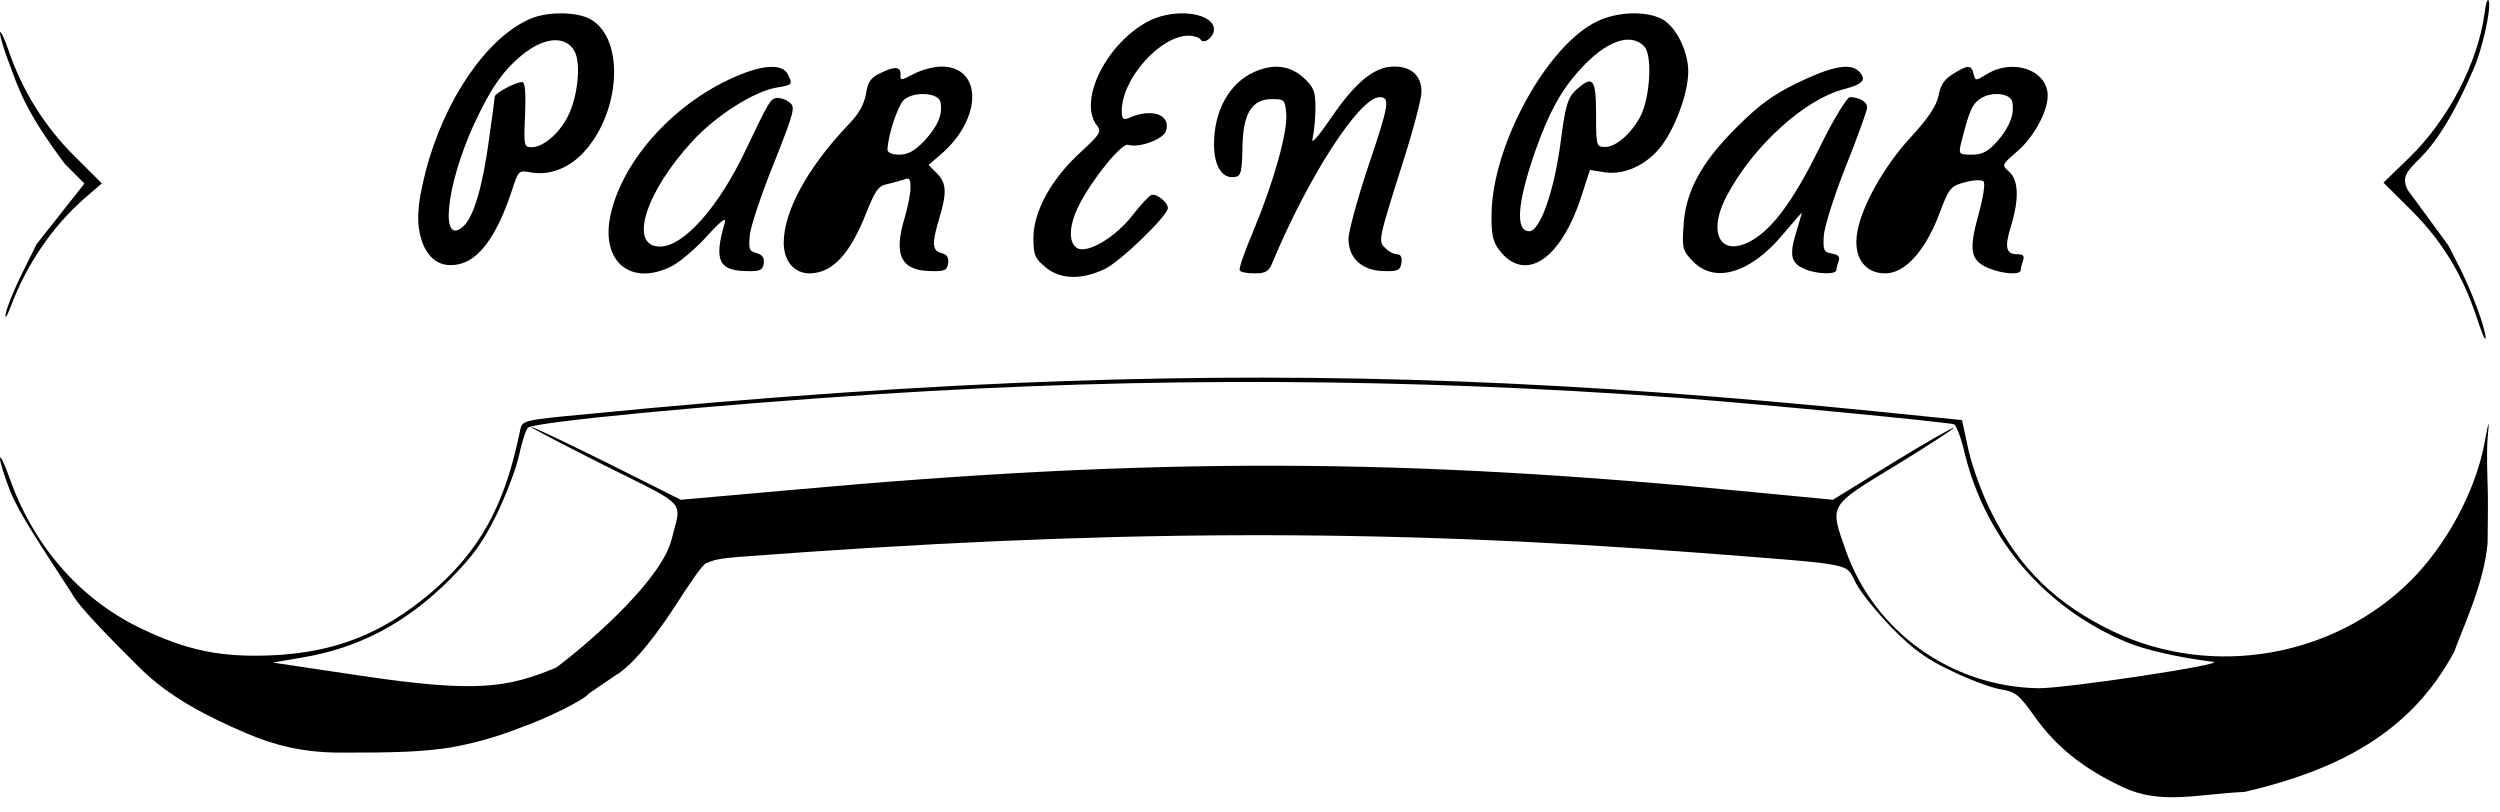
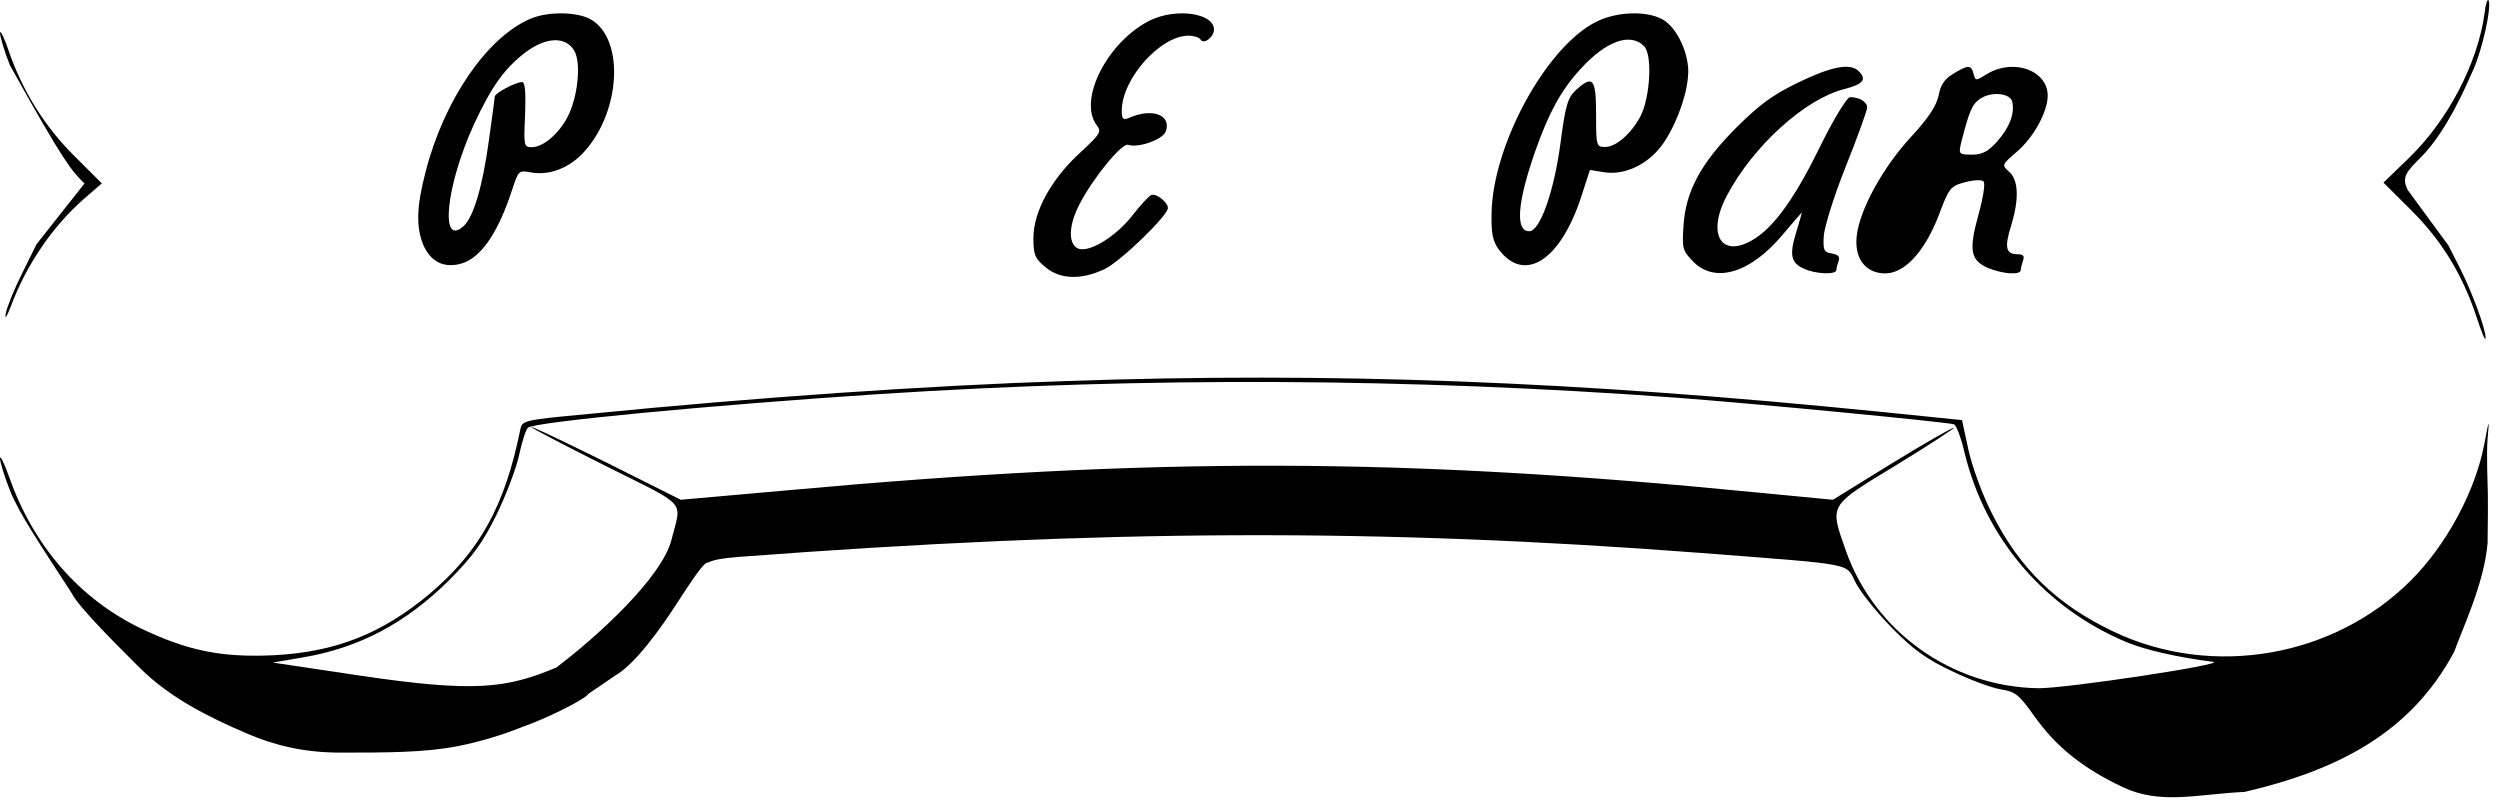
<svg xmlns="http://www.w3.org/2000/svg" width="191" height="62" viewBox="0 0 191 62" fill="none">
  <path d="M189.816 1.045C189.288 4.85 187.028 9.181 184.034 12.078L182.097 13.951L184.181 16.029C186.529 18.341 188.143 21.004 189.2 24.194C189.582 25.364 189.875 26.096 189.904 25.832C189.904 25.13 188.906 22.409 187.938 20.477L187.057 18.75L183.952 14.521C183.452 13.521 183.87 13.102 184.952 12.021C186.952 10.021 188.437 6.488 188.965 5.318C189.64 3.796 190.345 0.665 190.139 0.05C190.051 -0.155 189.904 0.284 189.816 1.045Z" fill="black" />
-   <path d="M0 2.509C0 2.772 0.323 3.913 0.763 4.996C1.409 6.752 1.952 8.521 4.952 12.521C4.952 12.521 5.452 13.021 6.452 14.021L2.788 18.663L1.702 20.858C1.086 22.087 0.528 23.462 0.44 23.96C0.352 24.457 0.528 24.194 0.851 23.345C2.025 20.214 4.021 17.287 6.428 15.18L7.778 14.01L5.724 11.961C3.463 9.737 1.732 6.986 0.675 3.913C0.323 2.86 0 2.245 0 2.509Z" fill="black" />
+   <path d="M0 2.509C0 2.772 0.323 3.913 0.763 4.996C4.952 12.521 5.452 13.021 6.452 14.021L2.788 18.663L1.702 20.858C1.086 22.087 0.528 23.462 0.44 23.96C0.352 24.457 0.528 24.194 0.851 23.345C2.025 20.214 4.021 17.287 6.428 15.18L7.778 14.01L5.724 11.961C3.463 9.737 1.732 6.986 0.675 3.913C0.323 2.86 0 2.245 0 2.509Z" fill="black" />
  <path d="M40.5 1.442C37.184 2.876 33.925 7.646 32.517 13.119C31.812 15.84 31.783 17.333 32.34 18.708C32.869 19.908 33.749 20.435 34.982 20.201C36.596 19.908 37.976 18.006 39.121 14.523C39.62 13.002 39.62 13.002 40.588 13.177C41.938 13.411 43.377 12.884 44.492 11.743C47.398 8.729 47.779 3.052 45.167 1.501C44.14 0.886 41.85 0.857 40.5 1.442ZM43.905 3.929C44.404 4.895 44.14 7.412 43.377 8.904C42.702 10.221 41.498 11.246 40.618 11.246C40.031 11.246 40.001 11.129 40.119 8.758C40.177 7.002 40.119 6.271 39.884 6.271C39.385 6.271 37.8 7.119 37.8 7.383C37.8 7.5 37.594 8.963 37.36 10.66C36.89 14.172 36.186 16.572 35.422 17.274C33.573 18.942 34.072 14.172 36.215 9.49C37.565 6.593 38.534 5.246 40.119 4.017C41.762 2.788 43.259 2.759 43.905 3.929Z" fill="black" />
-   <path d="M56.56 5.698C51.688 7.659 47.579 12.137 46.64 16.439C45.877 20.009 48.195 21.911 51.336 20.331C51.952 20.009 53.156 18.985 54.007 18.048C55.181 16.761 55.533 16.526 55.357 17.082C54.535 19.892 54.917 20.682 57.03 20.711C58.057 20.741 58.263 20.653 58.351 20.126C58.41 19.687 58.233 19.453 57.793 19.336C57.236 19.189 57.177 19.014 57.294 17.902C57.382 17.2 58.204 14.741 59.143 12.429C60.728 8.42 60.787 8.157 60.288 7.806C59.995 7.571 59.554 7.454 59.319 7.484C58.85 7.571 58.762 7.718 56.942 11.522C54.887 15.853 52.216 18.838 50.426 18.838C47.99 18.838 49.311 14.653 52.95 10.732C54.741 8.801 57.617 6.986 59.319 6.693C60.582 6.489 60.582 6.459 60.171 5.64C59.76 4.908 58.439 4.938 56.56 5.698Z" fill="black" />
-   <path d="M67.274 5.581C66.511 5.933 66.305 6.254 66.158 7.191C66.012 7.981 65.601 8.742 64.779 9.561C61.697 12.81 59.877 16.146 59.877 18.546C59.877 19.95 60.67 20.887 61.873 20.887C63.605 20.858 64.955 19.424 66.217 16.175C66.863 14.566 67.127 14.185 67.773 14.068C68.184 13.98 68.771 13.805 69.064 13.717C69.475 13.541 69.563 13.659 69.563 14.332C69.563 14.8 69.358 15.824 69.123 16.614C68.242 19.482 68.829 20.682 71.119 20.711C72.175 20.741 72.352 20.653 72.44 20.126C72.498 19.687 72.352 19.453 71.941 19.336C71.207 19.16 71.177 18.604 71.764 16.673C72.352 14.712 72.322 13.98 71.559 13.22L70.943 12.605L71.823 11.844C75.052 9.122 75.111 5.084 71.911 5.084C71.354 5.084 70.385 5.347 69.827 5.64C68.888 6.137 68.771 6.167 68.8 5.757C68.859 5.084 68.389 5.025 67.274 5.581ZM71.853 7.806C72.029 8.742 71.677 9.591 70.649 10.732C69.886 11.522 69.387 11.815 68.712 11.815C68.184 11.815 67.802 11.668 67.802 11.434C67.861 10.235 68.624 7.952 69.123 7.571C69.945 6.957 71.735 7.103 71.853 7.806Z" fill="black" />
  <path d="M87.875 1.554C84.617 3.164 82.328 7.642 83.795 9.573C84.177 10.07 84.059 10.246 82.504 11.68C80.302 13.699 78.952 16.187 78.952 18.177C78.952 19.465 79.07 19.757 79.862 20.401C80.978 21.367 82.65 21.396 84.412 20.547C85.586 19.991 89.225 16.48 89.225 15.894C89.225 15.455 88.345 14.753 87.963 14.899C87.758 14.987 87.112 15.689 86.525 16.45C85.204 18.148 83.032 19.435 82.269 18.938C81.594 18.499 81.682 17.153 82.445 15.66C83.472 13.641 85.732 10.861 86.202 11.066C86.965 11.329 88.873 10.656 89.079 10.012C89.489 8.754 87.993 8.227 86.231 9.017C85.791 9.193 85.703 9.076 85.703 8.461C85.703 6.032 88.638 2.725 90.81 2.725C91.221 2.725 91.632 2.871 91.72 3.018C91.955 3.427 92.747 2.842 92.747 2.257C92.747 0.998 89.871 0.589 87.875 1.554Z" fill="black" />
-   <path d="M95.833 5.494C93.925 6.342 92.751 8.449 92.751 11.025C92.751 12.722 93.397 13.717 94.394 13.512C94.805 13.454 94.894 13.073 94.923 11.317C94.952 8.683 95.627 7.571 97.183 7.571C98.122 7.571 98.181 7.63 98.269 8.683C98.386 10.088 97.3 13.951 95.745 17.668C95.099 19.189 94.629 20.536 94.717 20.653C94.776 20.799 95.304 20.887 95.862 20.887C96.684 20.887 96.948 20.741 97.212 20.067C99.971 13.454 103.875 7.425 105.401 7.425C106.223 7.425 106.135 7.981 104.491 12.839C103.699 15.239 103.024 17.697 103.024 18.253C103.024 19.745 104.081 20.682 105.724 20.711C106.81 20.741 106.986 20.653 107.074 20.067C107.133 19.658 107.016 19.424 106.722 19.424C106.487 19.424 106.076 19.219 105.842 18.955C105.284 18.429 105.284 18.399 107.162 12.459C107.955 10 108.601 7.542 108.601 7.015C108.601 5.786 107.838 5.084 106.517 5.084C105.02 5.084 103.611 6.225 101.732 8.947C100.588 10.615 100.118 11.112 100.294 10.498C100.412 10 100.5 8.976 100.5 8.186C100.5 6.957 100.353 6.635 99.56 5.903C98.504 4.996 97.3 4.85 95.833 5.494Z" fill="black" />
  <path d="M122.028 1.629C118.212 3.443 114.044 11.023 113.956 16.29C113.927 17.841 114.044 18.427 114.514 19.071C116.481 21.675 119.24 19.89 120.825 14.973L121.47 12.983L122.556 13.159C124.229 13.422 126.137 12.457 127.223 10.73C128.251 9.121 128.984 6.896 128.984 5.404C128.955 3.853 128.016 1.98 126.959 1.453C125.756 0.809 123.525 0.897 122.028 1.629ZM125.609 3.531C126.255 4.175 126.079 7.394 125.345 8.857C124.64 10.203 123.466 11.228 122.644 11.228C121.969 11.228 121.94 11.169 121.94 8.74C121.94 5.989 121.705 5.697 120.384 6.896C119.768 7.482 119.592 8.067 119.21 11.023C118.711 14.681 117.655 17.666 116.833 17.666C115.747 17.666 115.923 15.471 117.302 11.52C118.33 8.623 119.24 6.926 120.737 5.287C122.674 3.151 124.552 2.448 125.609 3.531Z" fill="black" />
  <path d="M137.365 6.313C135.428 7.249 134.401 8.01 132.669 9.737C129.939 12.459 128.765 14.653 128.618 17.287C128.501 19.014 128.56 19.16 129.382 20.009C131.055 21.677 133.755 20.858 136.22 17.902C137.013 16.965 137.659 16.204 137.659 16.263C137.659 16.321 137.453 16.994 137.218 17.785C136.69 19.511 136.837 20.097 137.835 20.536C138.715 20.945 140.3 21.004 140.3 20.623C140.3 20.477 140.388 20.155 140.476 19.921C140.594 19.599 140.418 19.453 139.948 19.365C139.361 19.277 139.273 19.131 139.332 18.077C139.361 17.404 140.095 15.034 141.005 12.751C141.915 10.469 142.648 8.449 142.648 8.215C142.648 7.776 142.061 7.425 141.328 7.425C141.122 7.425 140.124 9.035 139.156 10.995C137.248 14.917 135.692 17.141 134.166 18.165C131.583 19.892 130.291 17.989 131.965 14.887C133.96 11.142 137.894 7.571 140.887 6.81C142.355 6.43 142.648 6.079 142.003 5.435C141.357 4.791 139.889 5.084 137.365 6.313Z" fill="black" />
  <path d="M149.223 5.64C148.548 6.05 148.255 6.489 148.108 7.308C147.932 8.098 147.345 9.005 145.995 10.469C143.852 12.78 142.061 16.058 141.856 18.019C141.651 19.745 142.531 20.887 144.028 20.887C145.525 20.887 147.051 19.219 148.137 16.409C148.9 14.361 149.018 14.214 150.133 13.922C150.779 13.746 151.425 13.717 151.542 13.863C151.689 13.98 151.513 15.122 151.16 16.38C150.397 19.131 150.544 19.892 151.894 20.477C153.039 20.945 154.389 21.033 154.389 20.623C154.389 20.477 154.477 20.155 154.565 19.892C154.683 19.541 154.565 19.424 154.125 19.424C153.244 19.424 153.127 18.897 153.655 17.229C154.272 15.18 154.213 13.775 153.509 13.132C152.922 12.605 152.922 12.605 154.066 11.61C155.358 10.527 156.444 8.537 156.444 7.308C156.444 5.377 153.831 4.44 151.836 5.64C150.926 6.196 150.926 6.196 150.779 5.64C150.603 4.938 150.368 4.938 149.223 5.64ZM153.743 7.806C153.919 8.713 153.538 9.708 152.599 10.79C151.894 11.581 151.454 11.815 150.661 11.815C149.693 11.815 149.634 11.786 149.81 10.995C150.427 8.537 150.661 7.981 151.248 7.571C152.1 6.957 153.626 7.103 153.743 7.806Z" fill="black" />
  <path d="M81.509 29.11C70.796 29.461 57.999 30.339 44.967 31.627C39.918 32.095 39.889 32.124 39.742 32.856C38.568 38.65 36.66 42.104 32.844 45.352C29.175 48.425 25.624 49.83 20.84 50.064C16.877 50.239 14.294 49.712 10.655 47.957C6.046 45.703 2.554 41.694 0.704 36.456C0.323 35.373 0 34.729 0 35.022C0 35.314 0.352 36.426 0.763 37.48C1.468 39.236 3 41.5 5.5 45.352C6 46.389 9.155 49.5 10.655 51V51C12.95 53.296 15.941 54.796 18.929 56.067C20.74 56.838 22.984 57.5 26 57.5C29.5 57.5 32.5 57.5 35 57V57C36.663 56.667 38.292 56.183 39.867 55.553L40 55.5C41.5 55 44.673 53.468 44.967 53C45.055 52.854 43.204 50.707 42.5 51C38.714 52.58 36.337 52.932 27.502 51.615L20.84 50.62L23.07 50.239C27.444 49.508 31.025 47.605 34.371 44.269C36.132 42.484 36.865 41.489 37.952 39.294C38.685 37.773 39.449 35.753 39.654 34.788C39.859 33.822 40.153 32.885 40.329 32.681C40.74 32.242 54.271 30.954 67.215 30.105C87.702 28.788 107.544 28.876 128.266 30.398C134.43 30.866 148.695 32.242 149.282 32.417C149.458 32.476 149.84 33.471 150.104 34.641C151.718 41.197 156.238 46.464 162.49 49.069C163.899 49.654 166.453 50.239 169.065 50.561C170.356 50.708 157.794 52.61 155.71 52.581C149.106 52.463 143.235 48.279 141.034 42.104C139.772 38.504 139.655 38.709 144.85 35.548C147.345 34.027 149.341 32.71 149.282 32.681C149.223 32.622 147.11 33.822 144.586 35.373L140.036 38.182L133.931 37.597C107.162 34.963 88.26 34.905 60.259 37.451L52.011 38.182L46.405 35.373C43.323 33.851 40.711 32.593 40.593 32.622C40.446 32.622 42.971 33.939 46.17 35.548C52.657 38.797 52.07 38.153 51.306 41.226C50.573 44.123 45.641 48.63 42.5 51L43.733 52L44.967 53L47 51.615C48.526 50.737 50.485 48.019 51.776 46C52.51 44.888 53.648 43.088 54 43C54.352 42.941 54.242 42.718 56.502 42.543C84.415 40.436 105.137 40.348 130.027 42.25C142.091 43.187 140.946 42.982 141.797 44.562C142.179 45.294 143.441 46.845 144.556 47.986C146.141 49.596 147.169 50.356 149.106 51.264C150.485 51.937 152.158 52.551 152.863 52.668C153.978 52.844 154.242 53.049 155.446 54.746C157.119 57.087 159.144 58.697 162.167 60.131C165.073 61.506 167.831 60.676 171.5 60.5C178.616 58.832 184.181 56 187.498 49.8C188.173 47.927 189.787 44.562 190.051 41.5C190.11 37.754 190.051 37 190.051 37C190.051 37 189.963 34.466 190.051 33.529C190.198 31.92 190.169 31.949 189.787 33.997C189.083 37.597 186.881 41.665 184.181 44.357C178.281 50.239 169.036 51.82 161.522 48.279C157.148 46.201 154.301 43.45 152.188 39.236C151.454 37.802 150.691 35.695 150.397 34.407L149.898 32.095L143.558 31.451C120.283 29.11 101.732 28.408 81.509 29.11Z" fill="black" />
</svg>